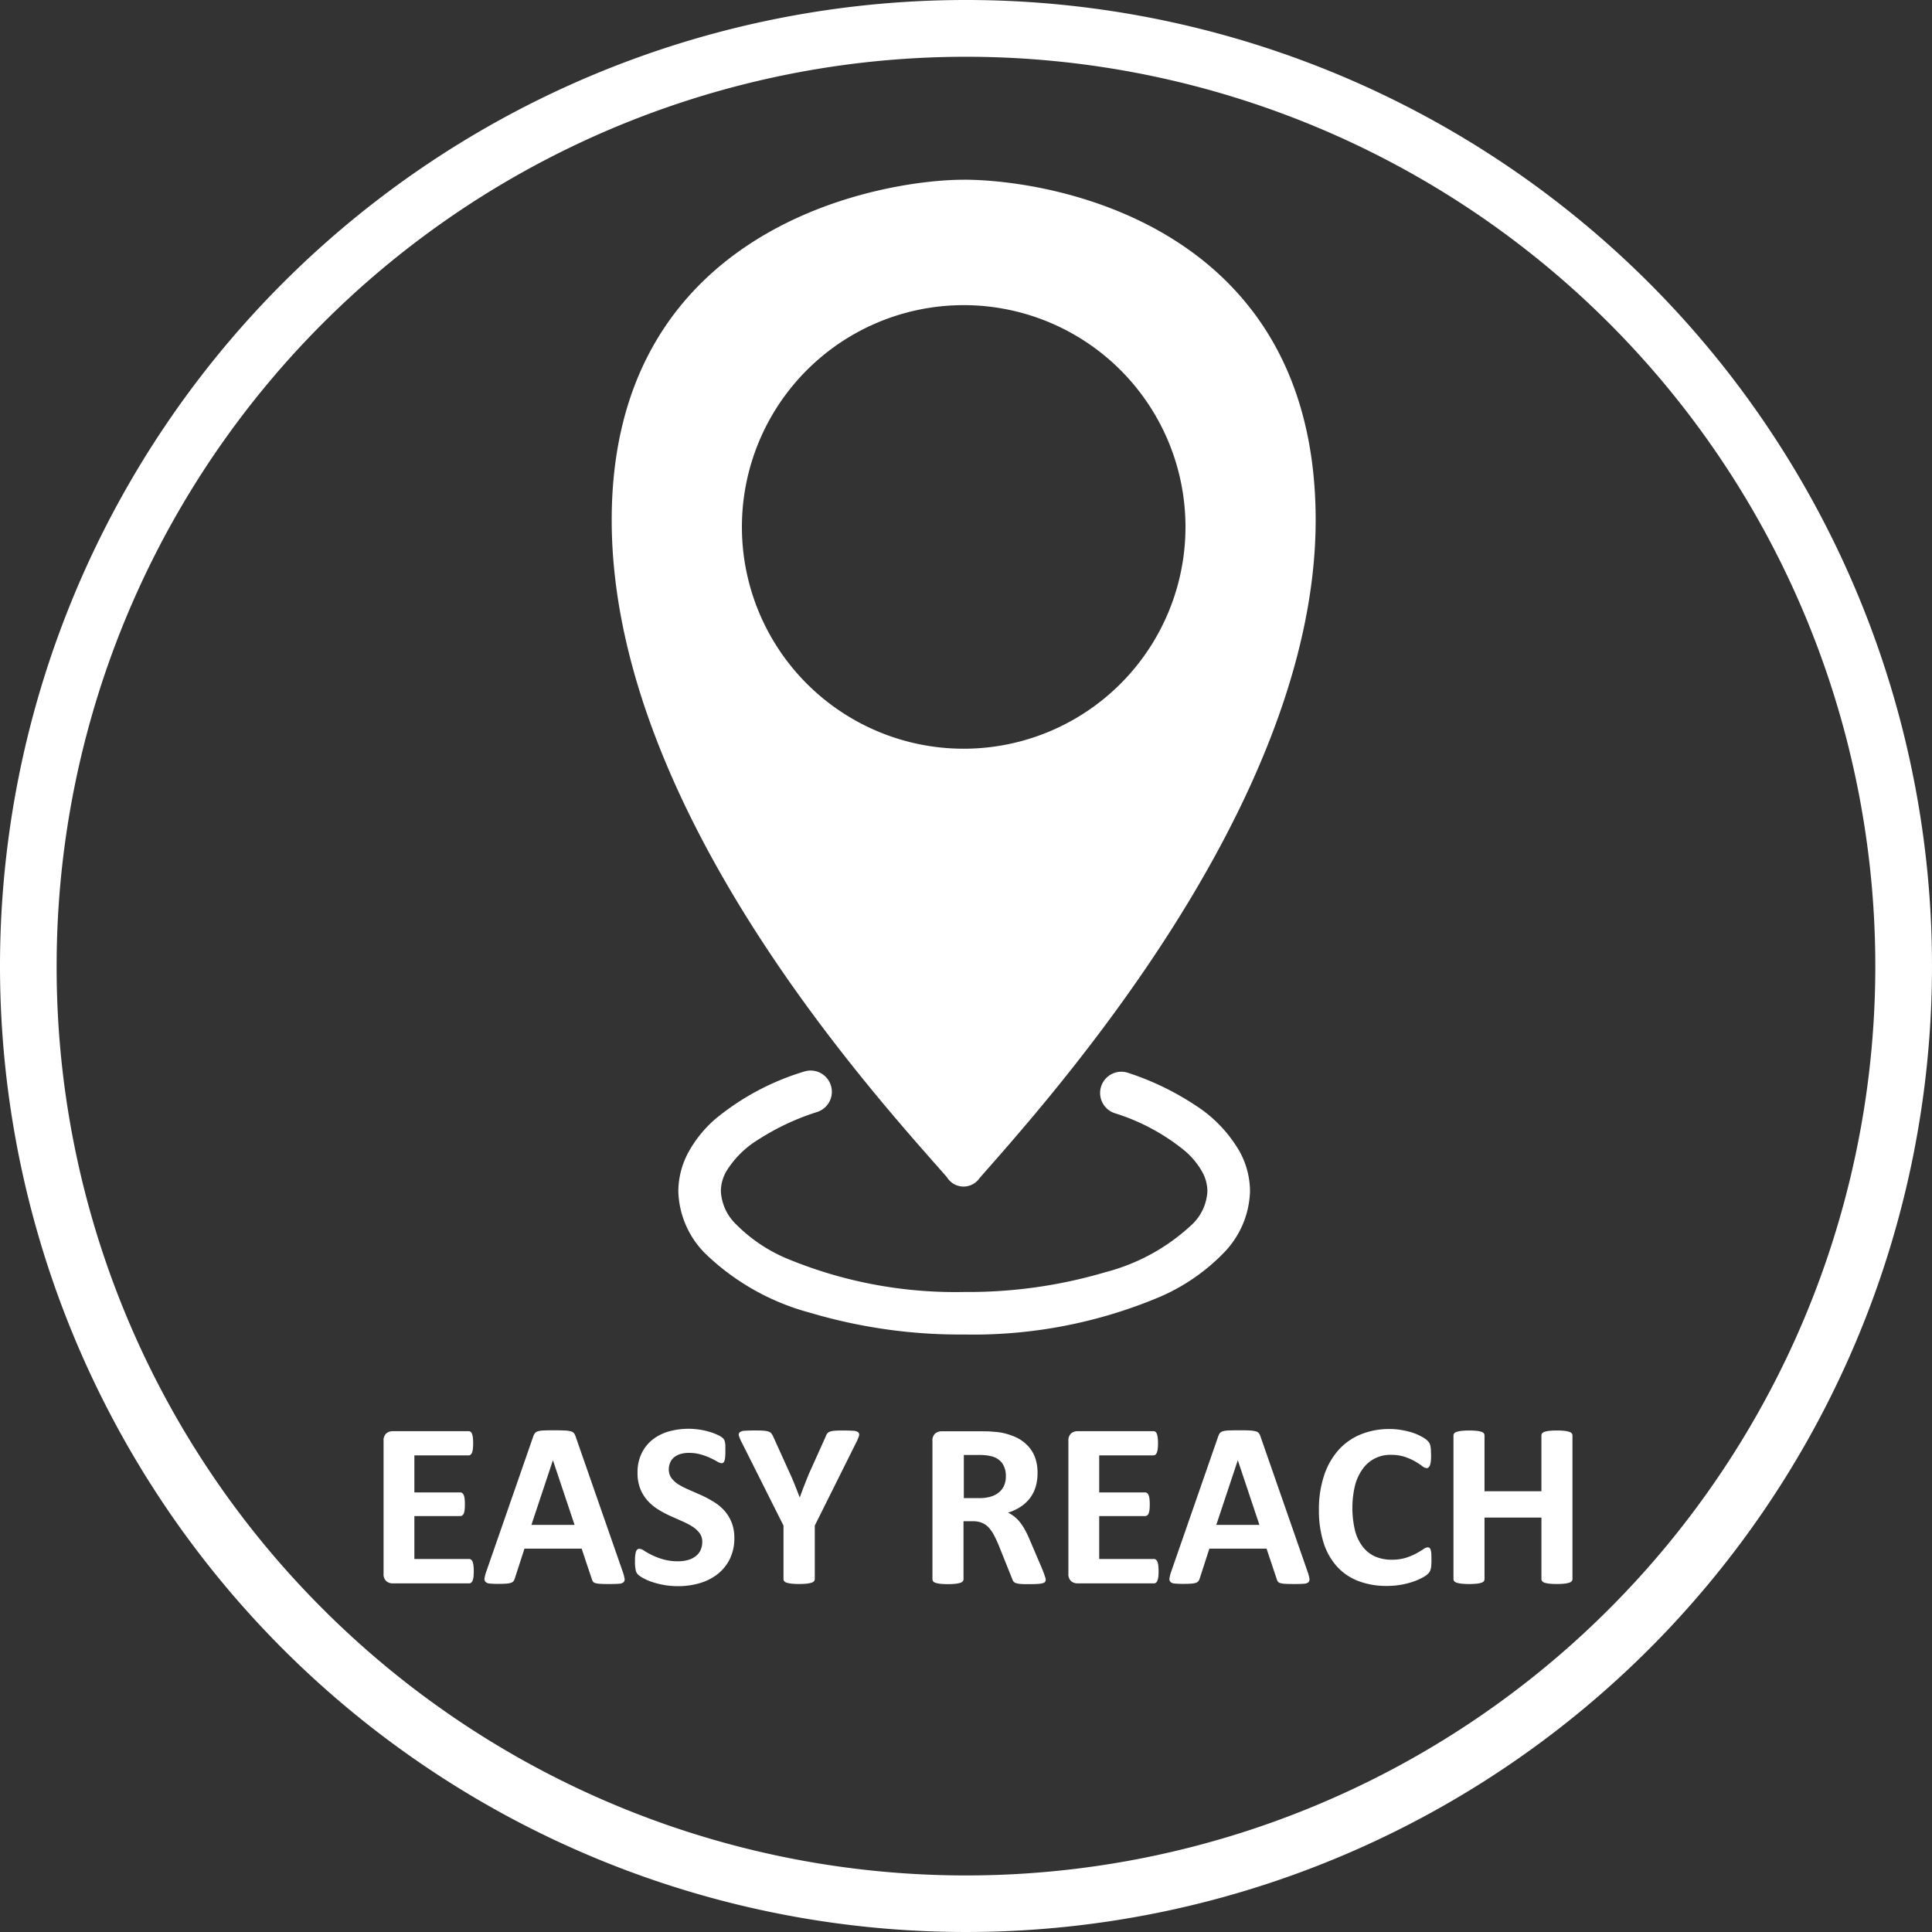
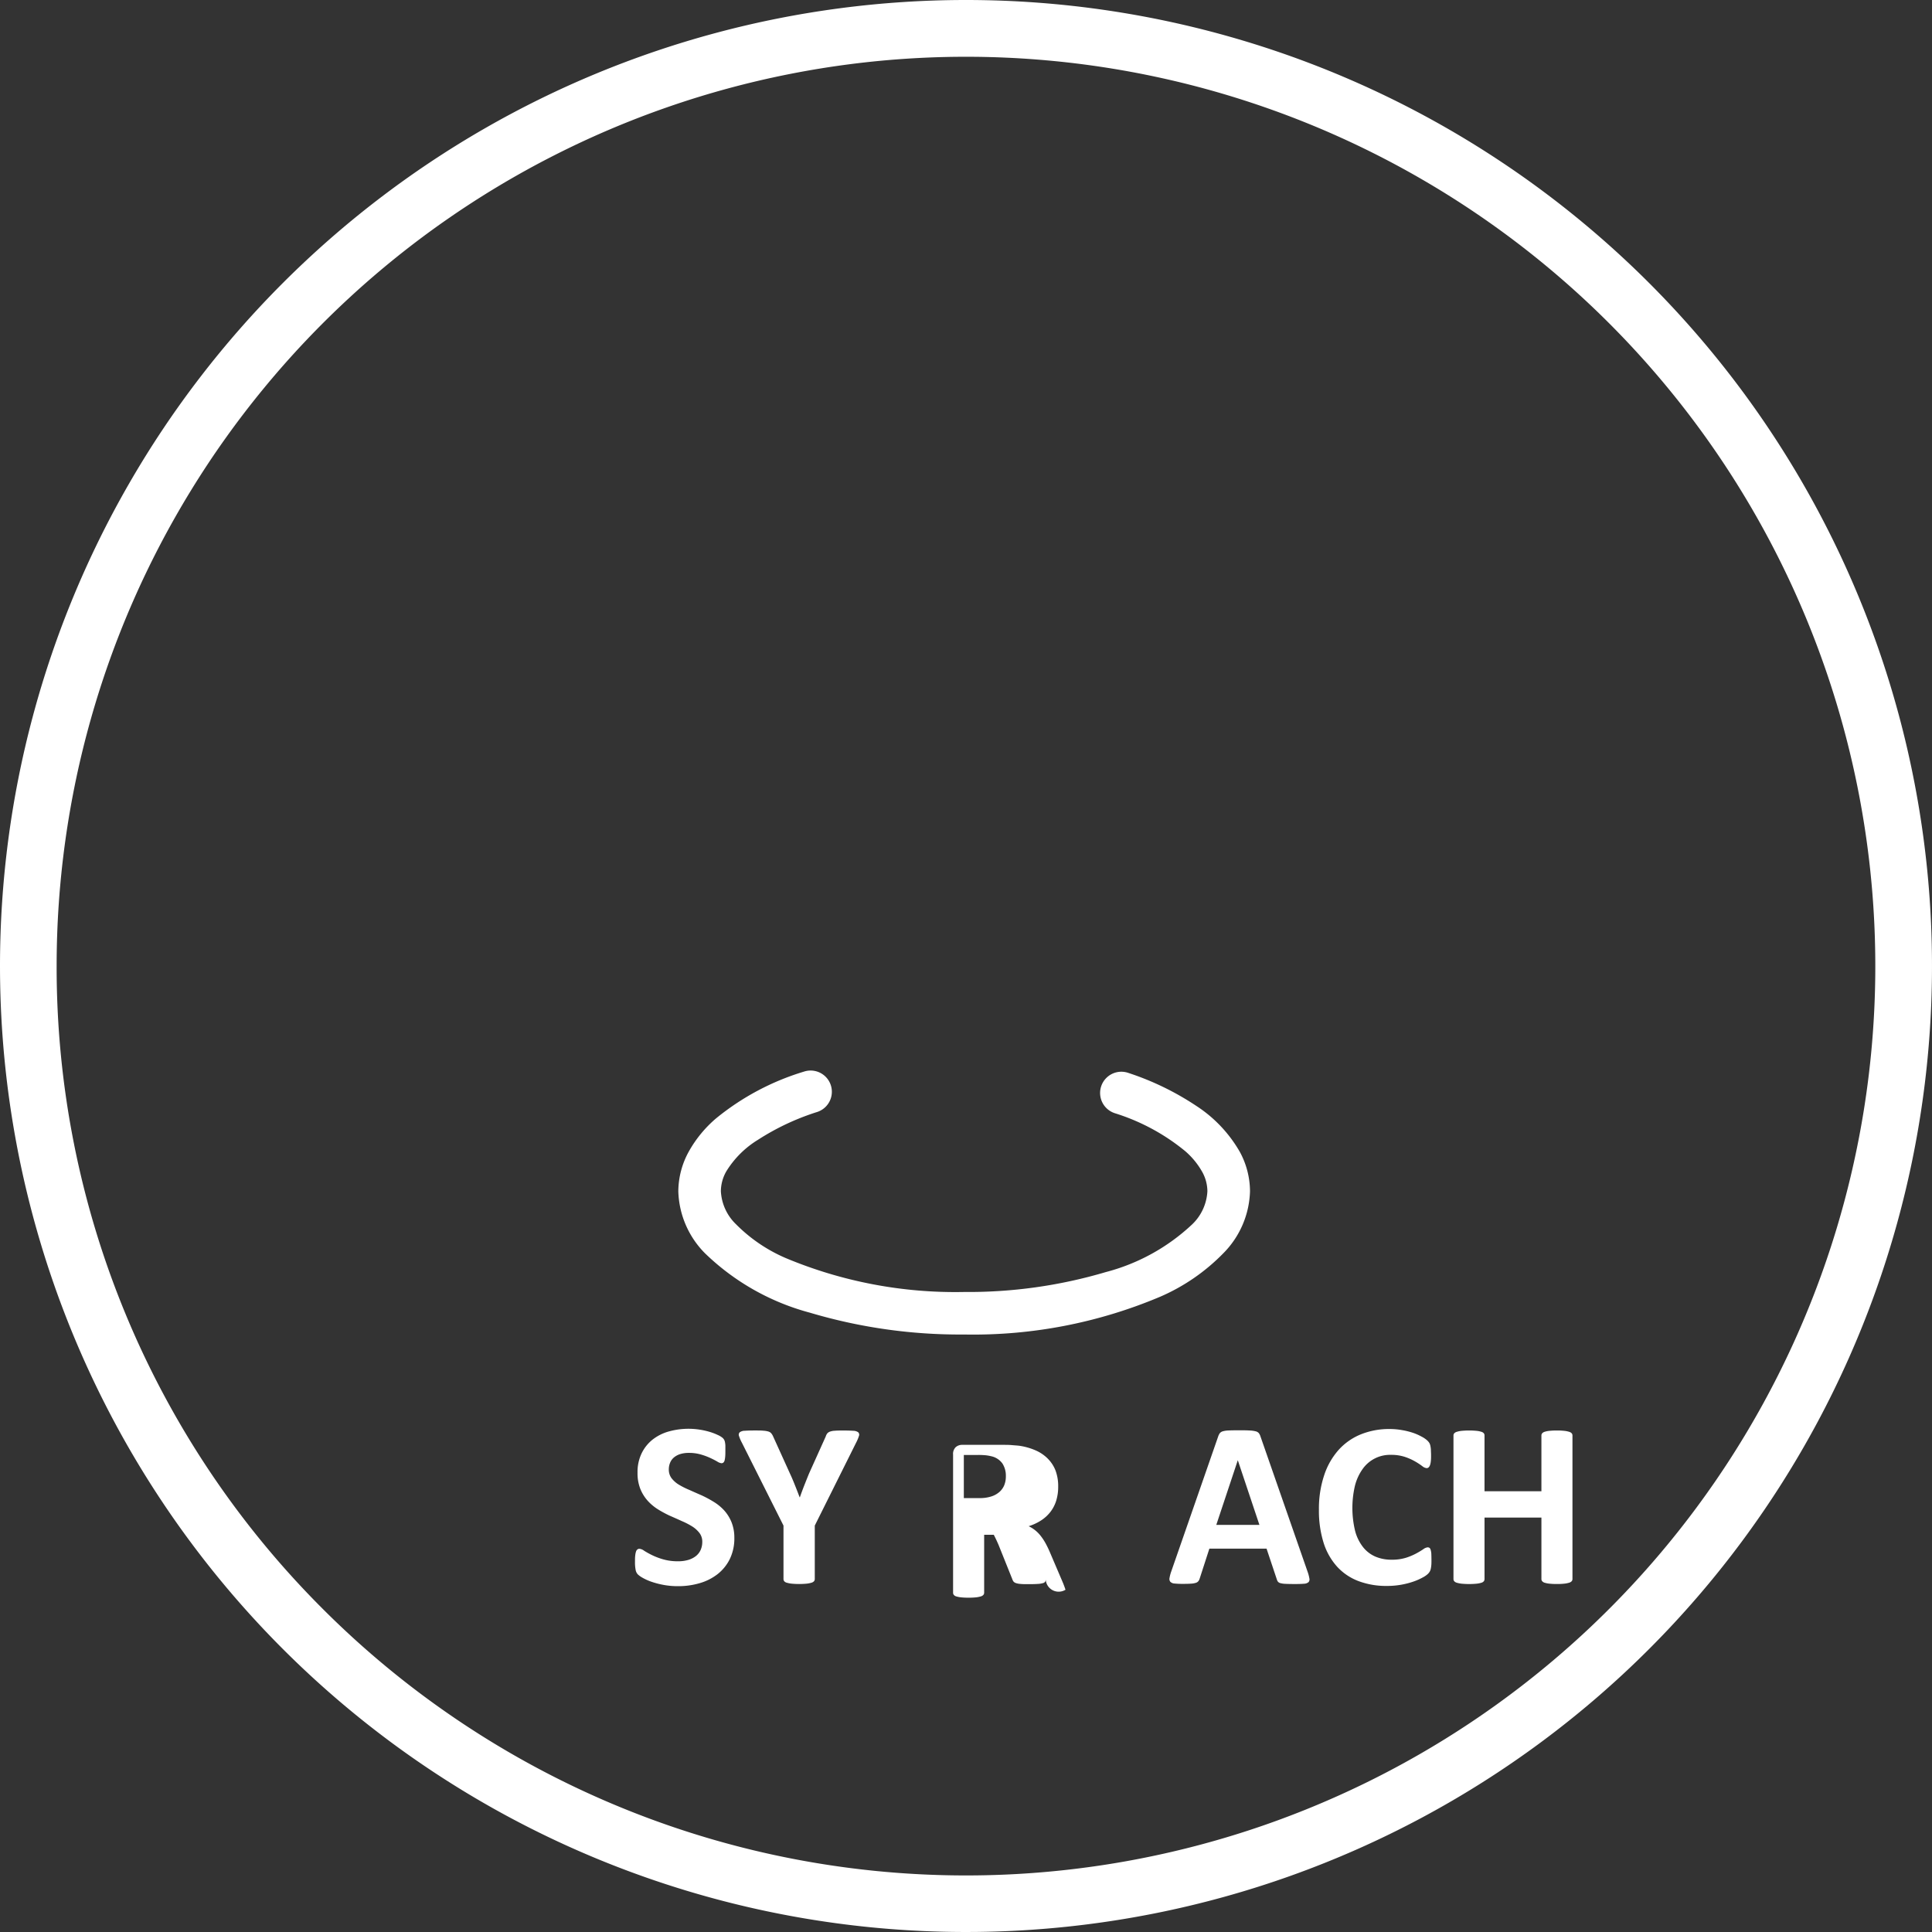
<svg xmlns="http://www.w3.org/2000/svg" width="73" height="73" viewBox="0 0 73 73">
  <rect x="0" y="0" width="73" height="73" fill="#333333" stroke="none" />
  <g id="Group_354" data-name="Group 354" transform="translate(-0.42 -0.258)">
    <path id="Path_293" data-name="Path 293" d="M1.49,36.758h1.07a34.359,34.359,0,1,1,10.064,24.3,34.251,34.251,0,0,1-10.064-24.3H.42A36.5,36.5,0,1,0,36.92.258a36.5,36.5,0,0,0-36.5,36.5Z" fill="#fff" />
-     <path id="Path_294" data-name="Path 294" d="M56.907,12.947c-3.022,0-13.3,1.673-13.3,12.858,0,10.96,10.033,21.821,12.669,24.834a.733.733,0,0,0,1.23.032c2.595-2.962,12.7-14.114,12.7-24.867,0-11.185-10-12.858-13.3-12.858m0,21.5a8.38,8.38,0,1,1,8.381-8.381,8.381,8.381,0,0,1-8.381,8.381" transform="translate(-20.074 -5.898)" fill="#fff" />
    <g id="Group_352" data-name="Group 352" transform="translate(26.051 40.706)">
      <path id="Path_295" data-name="Path 295" d="M64.785,77.442a7.863,7.863,0,0,1,2.676,1.438,2.931,2.931,0,0,1,.645.787,1.524,1.524,0,0,1,.194.727,1.862,1.862,0,0,1-.574,1.252,7.54,7.54,0,0,1-3.268,1.805,18.268,18.268,0,0,1-5.349.751,16.594,16.594,0,0,1-6.731-1.277,5.946,5.946,0,0,1-1.887-1.28,1.867,1.867,0,0,1-.574-1.252,1.531,1.531,0,0,1,.2-.74,3.613,3.613,0,0,1,1.2-1.2A9.25,9.25,0,0,1,53.558,77.4a.8.8,0,0,0-.5-1.525,9.654,9.654,0,0,0-3.326,1.77,4.574,4.574,0,0,0-1.023,1.244,3.14,3.14,0,0,0-.4,1.506,3.46,3.46,0,0,0,1,2.337,9.041,9.041,0,0,0,3.974,2.253,19.86,19.86,0,0,0,5.827.824,18.147,18.147,0,0,0,7.4-1.425,7.486,7.486,0,0,0,2.4-1.653,3.46,3.46,0,0,0,1-2.337,3.143,3.143,0,0,0-.382-1.481,5.089,5.089,0,0,0-1.659-1.75,10.557,10.557,0,0,0-2.561-1.24.8.8,0,1,0-.518,1.52Z" transform="translate(-48.31 -75.833)" fill="#fff" />
    </g>
    <g id="Group_353" data-name="Group 353" transform="translate(14.913 54.233)">
-       <path id="Path_296" data-name="Path 296" d="M30.908,106.589a1.727,1.727,0,0,1-.011.216.583.583,0,0,1-.033.14.182.182,0,0,1-.056.078.123.123,0,0,1-.073.025H27.847a.363.363,0,0,1-.247-.087.354.354,0,0,1-.1-.282v-5.012a.353.353,0,0,1,.1-.282.363.363,0,0,1,.247-.087h2.87a.115.115,0,0,1,.071.022.171.171,0,0,1,.053.077.576.576,0,0,1,.033.142,1.765,1.765,0,0,1,.011.22,1.689,1.689,0,0,1-.011.211.526.526,0,0,1-.033.139.192.192,0,0,1-.053.078.114.114,0,0,1-.071.025H28.664v1.4H30.4a.119.119,0,0,1,.073.025.178.178,0,0,1,.056.075.521.521,0,0,1,.033.138,1.674,1.674,0,0,1,.011.211,1.651,1.651,0,0,1-.011.213.509.509,0,0,1-.033.136.162.162,0,0,1-.056.073.131.131,0,0,1-.073.022H28.664v1.622h2.07a.123.123,0,0,1,.073.025.18.18,0,0,1,.056.077.588.588,0,0,1,.033.14A1.727,1.727,0,0,1,30.908,106.589Z" transform="translate(-27.5 -101.196)" fill="#fff" />
-       <path id="Path_297" data-name="Path 297" d="M39.851,106.588a1.531,1.531,0,0,1,.067.253.154.154,0,0,1-.036.14.283.283,0,0,1-.173.058c-.083.007-.2.011-.343.011s-.269,0-.353-.007a.832.832,0,0,1-.193-.027.173.173,0,0,1-.093-.055.305.305,0,0,1-.044-.094l-.386-1.155H36.137l-.364,1.124a.359.359,0,0,1-.047.1.194.194,0,0,1-.093.066.693.693,0,0,1-.183.033c-.078.006-.181.009-.309.009a3.039,3.039,0,0,1-.32-.013.244.244,0,0,1-.16-.065.172.172,0,0,1-.031-.144,1.428,1.428,0,0,1,.066-.249l1.773-5.1a.475.475,0,0,1,.062-.123.228.228,0,0,1,.113-.071.9.9,0,0,1,.216-.031q.137-.007.364-.007.263,0,.418.007a1.119,1.119,0,0,1,.242.031.231.231,0,0,1,.124.073.427.427,0,0,1,.065.134Zm-2.639-4.216h0l-.813,2.444h1.631Z" transform="translate(-30.813 -101.173)" fill="#fff" />
      <path id="Path_298" data-name="Path 298" d="M49,105.234a1.781,1.781,0,0,1-.169.8,1.655,1.655,0,0,1-.458.571,1.994,1.994,0,0,1-.675.344,2.869,2.869,0,0,1-.826.116,2.984,2.984,0,0,1-.553-.049,3.152,3.152,0,0,1-.451-.118,1.965,1.965,0,0,1-.326-.145.927.927,0,0,1-.189-.133.334.334,0,0,1-.082-.166,1.5,1.5,0,0,1-.025-.313c0-.092,0-.17.009-.231a.662.662,0,0,1,.029-.151.161.161,0,0,1,.054-.082.124.124,0,0,1,.078-.025.365.365,0,0,1,.175.074,3.282,3.282,0,0,0,.291.162,2.6,2.6,0,0,0,.424.162,2,2,0,0,0,.571.074,1.327,1.327,0,0,0,.382-.051.86.86,0,0,0,.287-.145.617.617,0,0,0,.18-.231.734.734,0,0,0,.062-.307.536.536,0,0,0-.107-.336,1.058,1.058,0,0,0-.278-.249,2.855,2.855,0,0,0-.389-.2q-.218-.1-.449-.2a4.084,4.084,0,0,1-.449-.242,1.809,1.809,0,0,1-.389-.324,1.529,1.529,0,0,1-.278-.446,1.611,1.611,0,0,1-.107-.618,1.631,1.631,0,0,1,.153-.726,1.494,1.494,0,0,1,.413-.52,1.754,1.754,0,0,1,.613-.309,2.763,2.763,0,0,1,1.158-.071,2.851,2.851,0,0,1,.382.084,2.161,2.161,0,0,1,.315.12.751.751,0,0,1,.183.111.318.318,0,0,1,.059.075.331.331,0,0,1,.027.082.86.86,0,0,1,.016.129c0,.052,0,.116,0,.193s0,.159-.006.218a.87.87,0,0,1-.022.147.177.177,0,0,1-.044.084.11.11,0,0,1-.078.027.375.375,0,0,1-.156-.062c-.071-.041-.158-.087-.262-.135a2.426,2.426,0,0,0-.36-.133,1.582,1.582,0,0,0-.449-.06,1.09,1.09,0,0,0-.333.046.692.692,0,0,0-.238.13.511.511,0,0,0-.142.2.646.646,0,0,0-.047.245.539.539,0,0,0,.1.331,1.013,1.013,0,0,0,.28.249,2.99,2.99,0,0,0,.4.2q.222.1.453.2a4.348,4.348,0,0,1,.453.242,1.823,1.823,0,0,1,.4.324,1.518,1.518,0,0,1,.28.444A1.558,1.558,0,0,1,49,105.234Z" transform="translate(-35.746 -101.107)" fill="#fff" />
      <path id="Path_299" data-name="Path 299" d="M55.457,104.842v2.021a.126.126,0,0,1-.028.08.207.207,0,0,1-.1.058.985.985,0,0,1-.18.035,3.009,3.009,0,0,1-.567,0,1.046,1.046,0,0,1-.18-.035.191.191,0,0,1-.1-.058.131.131,0,0,1-.027-.08v-2.021l-1.572-3.132a1.429,1.429,0,0,1-.109-.255.128.128,0,0,1,.027-.138.319.319,0,0,1,.189-.058q.137-.011.382-.011c.136,0,.245,0,.326.009a.78.78,0,0,1,.193.033.227.227,0,0,1,.1.064.5.5,0,0,1,.064.1l.64,1.412q.094.2.185.431c.061.151.122.309.185.475h.009q.084-.24.173-.466t.173-.431l.631-1.4a.362.362,0,0,1,.056-.113.234.234,0,0,1,.1-.069.62.62,0,0,1,.182-.035q.116-.009.307-.009.253,0,.393.011a.322.322,0,0,1,.191.058.128.128,0,0,1,.025.14,1.626,1.626,0,0,1-.107.253Z" transform="translate(-39.164 -101.173)" fill="#fff" />
-       <path id="Path_300" data-name="Path 300" d="M70.542,106.9a.18.18,0,0,1-.018.082.14.14,0,0,1-.085.056.823.823,0,0,1-.2.031c-.086.006-.2.009-.351.009-.124,0-.224,0-.3-.009a.668.668,0,0,1-.176-.033.2.2,0,0,1-.091-.062.369.369,0,0,1-.044-.091l-.515-1.284c-.062-.145-.123-.274-.182-.386a1.3,1.3,0,0,0-.2-.283.742.742,0,0,0-.251-.171.873.873,0,0,0-.329-.058h-.364v2.19a.121.121,0,0,1-.029.08.2.2,0,0,1-.1.058.986.986,0,0,1-.178.035,2.538,2.538,0,0,1-.284.013,2.569,2.569,0,0,1-.283-.013.978.978,0,0,1-.179-.035.188.188,0,0,1-.094-.058.131.131,0,0,1-.027-.08v-5.22a.353.353,0,0,1,.1-.282.363.363,0,0,1,.247-.087h1.488c.151,0,.276,0,.373.009s.187.014.267.022a2.4,2.4,0,0,1,.624.17,1.478,1.478,0,0,1,.472.313,1.311,1.311,0,0,1,.3.457,1.677,1.677,0,0,1,.1.606,1.767,1.767,0,0,1-.073.527,1.346,1.346,0,0,1-.216.424,1.417,1.417,0,0,1-.351.324,1.893,1.893,0,0,1-.475.222,1.261,1.261,0,0,1,.455.367,2.045,2.045,0,0,1,.189.289,3.877,3.877,0,0,1,.174.366l.484,1.133c.044.112.074.195.089.246A.49.49,0,0,1,70.542,106.9ZM69.036,103a.85.85,0,0,0-.129-.48.7.7,0,0,0-.422-.275,1.588,1.588,0,0,0-.2-.036,2.926,2.926,0,0,0-.313-.013h-.524v1.63h.595a1.408,1.408,0,0,0,.436-.06.855.855,0,0,0,.31-.169.689.689,0,0,0,.187-.26A.887.887,0,0,0,69.036,103Z" transform="translate(-45.523 -101.196)" fill="#fff" />
-       <path id="Path_301" data-name="Path 301" d="M79.256,106.589a1.727,1.727,0,0,1-.011.216.558.558,0,0,1-.033.14.182.182,0,0,1-.056.078.123.123,0,0,1-.073.025H76.195a.363.363,0,0,1-.247-.087.354.354,0,0,1-.1-.282v-5.012a.353.353,0,0,1,.1-.282.363.363,0,0,1,.247-.087h2.869a.113.113,0,0,1,.071.022.163.163,0,0,1,.054.077.576.576,0,0,1,.033.142,1.751,1.751,0,0,1,.012.22,1.676,1.676,0,0,1-.012.211.526.526,0,0,1-.033.139.183.183,0,0,1-.054.078.112.112,0,0,1-.071.025H77.012v1.4h1.737a.118.118,0,0,1,.073.025.183.183,0,0,1,.056.075.524.524,0,0,1,.033.138,1.674,1.674,0,0,1,.011.211,1.651,1.651,0,0,1-.011.213.511.511,0,0,1-.033.136.167.167,0,0,1-.056.073.131.131,0,0,1-.073.022H77.012v1.622h2.07a.123.123,0,0,1,.073.025.18.18,0,0,1,.056.077.563.563,0,0,1,.033.14A1.727,1.727,0,0,1,79.256,106.589Z" transform="translate(-49.972 -101.196)" fill="#fff" />
+       <path id="Path_300" data-name="Path 300" d="M70.542,106.9a.18.18,0,0,1-.018.082.14.14,0,0,1-.085.056.823.823,0,0,1-.2.031c-.086.006-.2.009-.351.009-.124,0-.224,0-.3-.009a.668.668,0,0,1-.176-.033.2.2,0,0,1-.091-.062.369.369,0,0,1-.044-.091l-.515-1.284c-.062-.145-.123-.274-.182-.386h-.364v2.19a.121.121,0,0,1-.029.08.2.2,0,0,1-.1.058.986.986,0,0,1-.178.035,2.538,2.538,0,0,1-.284.013,2.569,2.569,0,0,1-.283-.013.978.978,0,0,1-.179-.035.188.188,0,0,1-.094-.058.131.131,0,0,1-.027-.08v-5.22a.353.353,0,0,1,.1-.282.363.363,0,0,1,.247-.087h1.488c.151,0,.276,0,.373.009s.187.014.267.022a2.4,2.4,0,0,1,.624.17,1.478,1.478,0,0,1,.472.313,1.311,1.311,0,0,1,.3.457,1.677,1.677,0,0,1,.1.606,1.767,1.767,0,0,1-.073.527,1.346,1.346,0,0,1-.216.424,1.417,1.417,0,0,1-.351.324,1.893,1.893,0,0,1-.475.222,1.261,1.261,0,0,1,.455.367,2.045,2.045,0,0,1,.189.289,3.877,3.877,0,0,1,.174.366l.484,1.133c.044.112.074.195.089.246A.49.49,0,0,1,70.542,106.9ZM69.036,103a.85.85,0,0,0-.129-.48.7.7,0,0,0-.422-.275,1.588,1.588,0,0,0-.2-.036,2.926,2.926,0,0,0-.313-.013h-.524v1.63h.595a1.408,1.408,0,0,0,.436-.06.855.855,0,0,0,.31-.169.689.689,0,0,0,.187-.26A.887.887,0,0,0,69.036,103Z" transform="translate(-45.523 -101.196)" fill="#fff" />
      <path id="Path_302" data-name="Path 302" d="M88.2,106.588a1.479,1.479,0,0,1,.067.253.153.153,0,0,1-.035.14.284.284,0,0,1-.173.058q-.124.011-.342.011t-.353-.007a.836.836,0,0,1-.193-.027.175.175,0,0,1-.093-.055.305.305,0,0,1-.044-.094l-.386-1.155h-2.16l-.364,1.124a.345.345,0,0,1-.047.1.192.192,0,0,1-.093.066.689.689,0,0,1-.182.033c-.079.006-.181.009-.309.009a3.046,3.046,0,0,1-.32-.013.245.245,0,0,1-.16-.065.174.174,0,0,1-.031-.144,1.477,1.477,0,0,1,.066-.249l1.773-5.1a.458.458,0,0,1,.062-.123.226.226,0,0,1,.113-.071.9.9,0,0,1,.215-.031q.138-.007.364-.007c.174,0,.314,0,.417.007a1.114,1.114,0,0,1,.242.031.231.231,0,0,1,.125.073.439.439,0,0,1,.064.134Zm-2.638-4.216h0l-.813,2.444h1.63Z" transform="translate(-53.285 -101.173)" fill="#fff" />
      <path id="Path_303" data-name="Path 303" d="M97.787,106.094c0,.074,0,.137-.006.189a.961.961,0,0,1-.02.133.373.373,0,0,1-.036.1.44.44,0,0,1-.071.091.87.87,0,0,1-.188.131,2.2,2.2,0,0,1-.343.154,3,3,0,0,1-.462.122,3.036,3.036,0,0,1-.562.049,2.958,2.958,0,0,1-1.066-.182,2.1,2.1,0,0,1-.809-.544,2.43,2.43,0,0,1-.511-.9,4.06,4.06,0,0,1-.178-1.261,3.991,3.991,0,0,1,.2-1.3,2.706,2.706,0,0,1,.546-.955,2.285,2.285,0,0,1,.842-.587,2.842,2.842,0,0,1,1.082-.2,2.6,2.6,0,0,1,.462.04,2.784,2.784,0,0,1,.411.1,1.993,1.993,0,0,1,.34.149.988.988,0,0,1,.211.144.5.5,0,0,1,.082.1.374.374,0,0,1,.035.1,1.072,1.072,0,0,1,.02.147c0,.056.006.126.006.208s0,.165-.009.227a.6.6,0,0,1-.031.151.213.213,0,0,1-.054.085.108.108,0,0,1-.071.027.308.308,0,0,1-.17-.078,2.7,2.7,0,0,0-.264-.173,2.153,2.153,0,0,0-.387-.173,1.65,1.65,0,0,0-.535-.078,1.266,1.266,0,0,0-1.068.54,1.878,1.878,0,0,0-.287.628,3.686,3.686,0,0,0,.007,1.708,1.685,1.685,0,0,0,.3.611,1.208,1.208,0,0,0,.466.358,1.544,1.544,0,0,0,.615.117,1.776,1.776,0,0,0,.538-.073,2.278,2.278,0,0,0,.389-.163,3.1,3.1,0,0,0,.267-.16.334.334,0,0,1,.162-.071.131.131,0,0,1,.071.018.137.137,0,0,1,.044.071.7.7,0,0,1,.027.149C97.784,105.9,97.787,105.988,97.787,106.094Z" transform="translate(-58.193 -101.114)" fill="#fff" />
      <path id="Path_304" data-name="Path 304" d="M107.536,106.863a.124.124,0,0,1-.029.08.207.207,0,0,1-.1.058,1,1,0,0,1-.178.035,2.5,2.5,0,0,1-.28.013,2.594,2.594,0,0,1-.286-.013.936.936,0,0,1-.178-.035.2.2,0,0,1-.093-.058.123.123,0,0,1-.029-.08V104.54h-2.15v2.324a.13.13,0,0,1-.026.08.19.19,0,0,1-.094.058.976.976,0,0,1-.178.035,3,3,0,0,1-.566,0,1,1,0,0,1-.18-.035.21.21,0,0,1-.1-.058.123.123,0,0,1-.029-.08v-5.429a.123.123,0,0,1,.029-.08.205.205,0,0,1,.1-.057.872.872,0,0,1,.18-.036,3,3,0,0,1,.566,0,.85.85,0,0,1,.178.036.186.186,0,0,1,.094.057.13.13,0,0,1,.026.08v2.11h2.15v-2.11a.123.123,0,0,1,.029-.08.2.2,0,0,1,.093-.057.82.82,0,0,1,.178-.036,2.466,2.466,0,0,1,.286-.013,2.378,2.378,0,0,1,.28.013.864.864,0,0,1,.178.036.2.2,0,0,1,.1.057.124.124,0,0,1,.029.08Z" transform="translate(-62.614 -101.173)" fill="#fff" />
    </g>
  </g>
</svg>